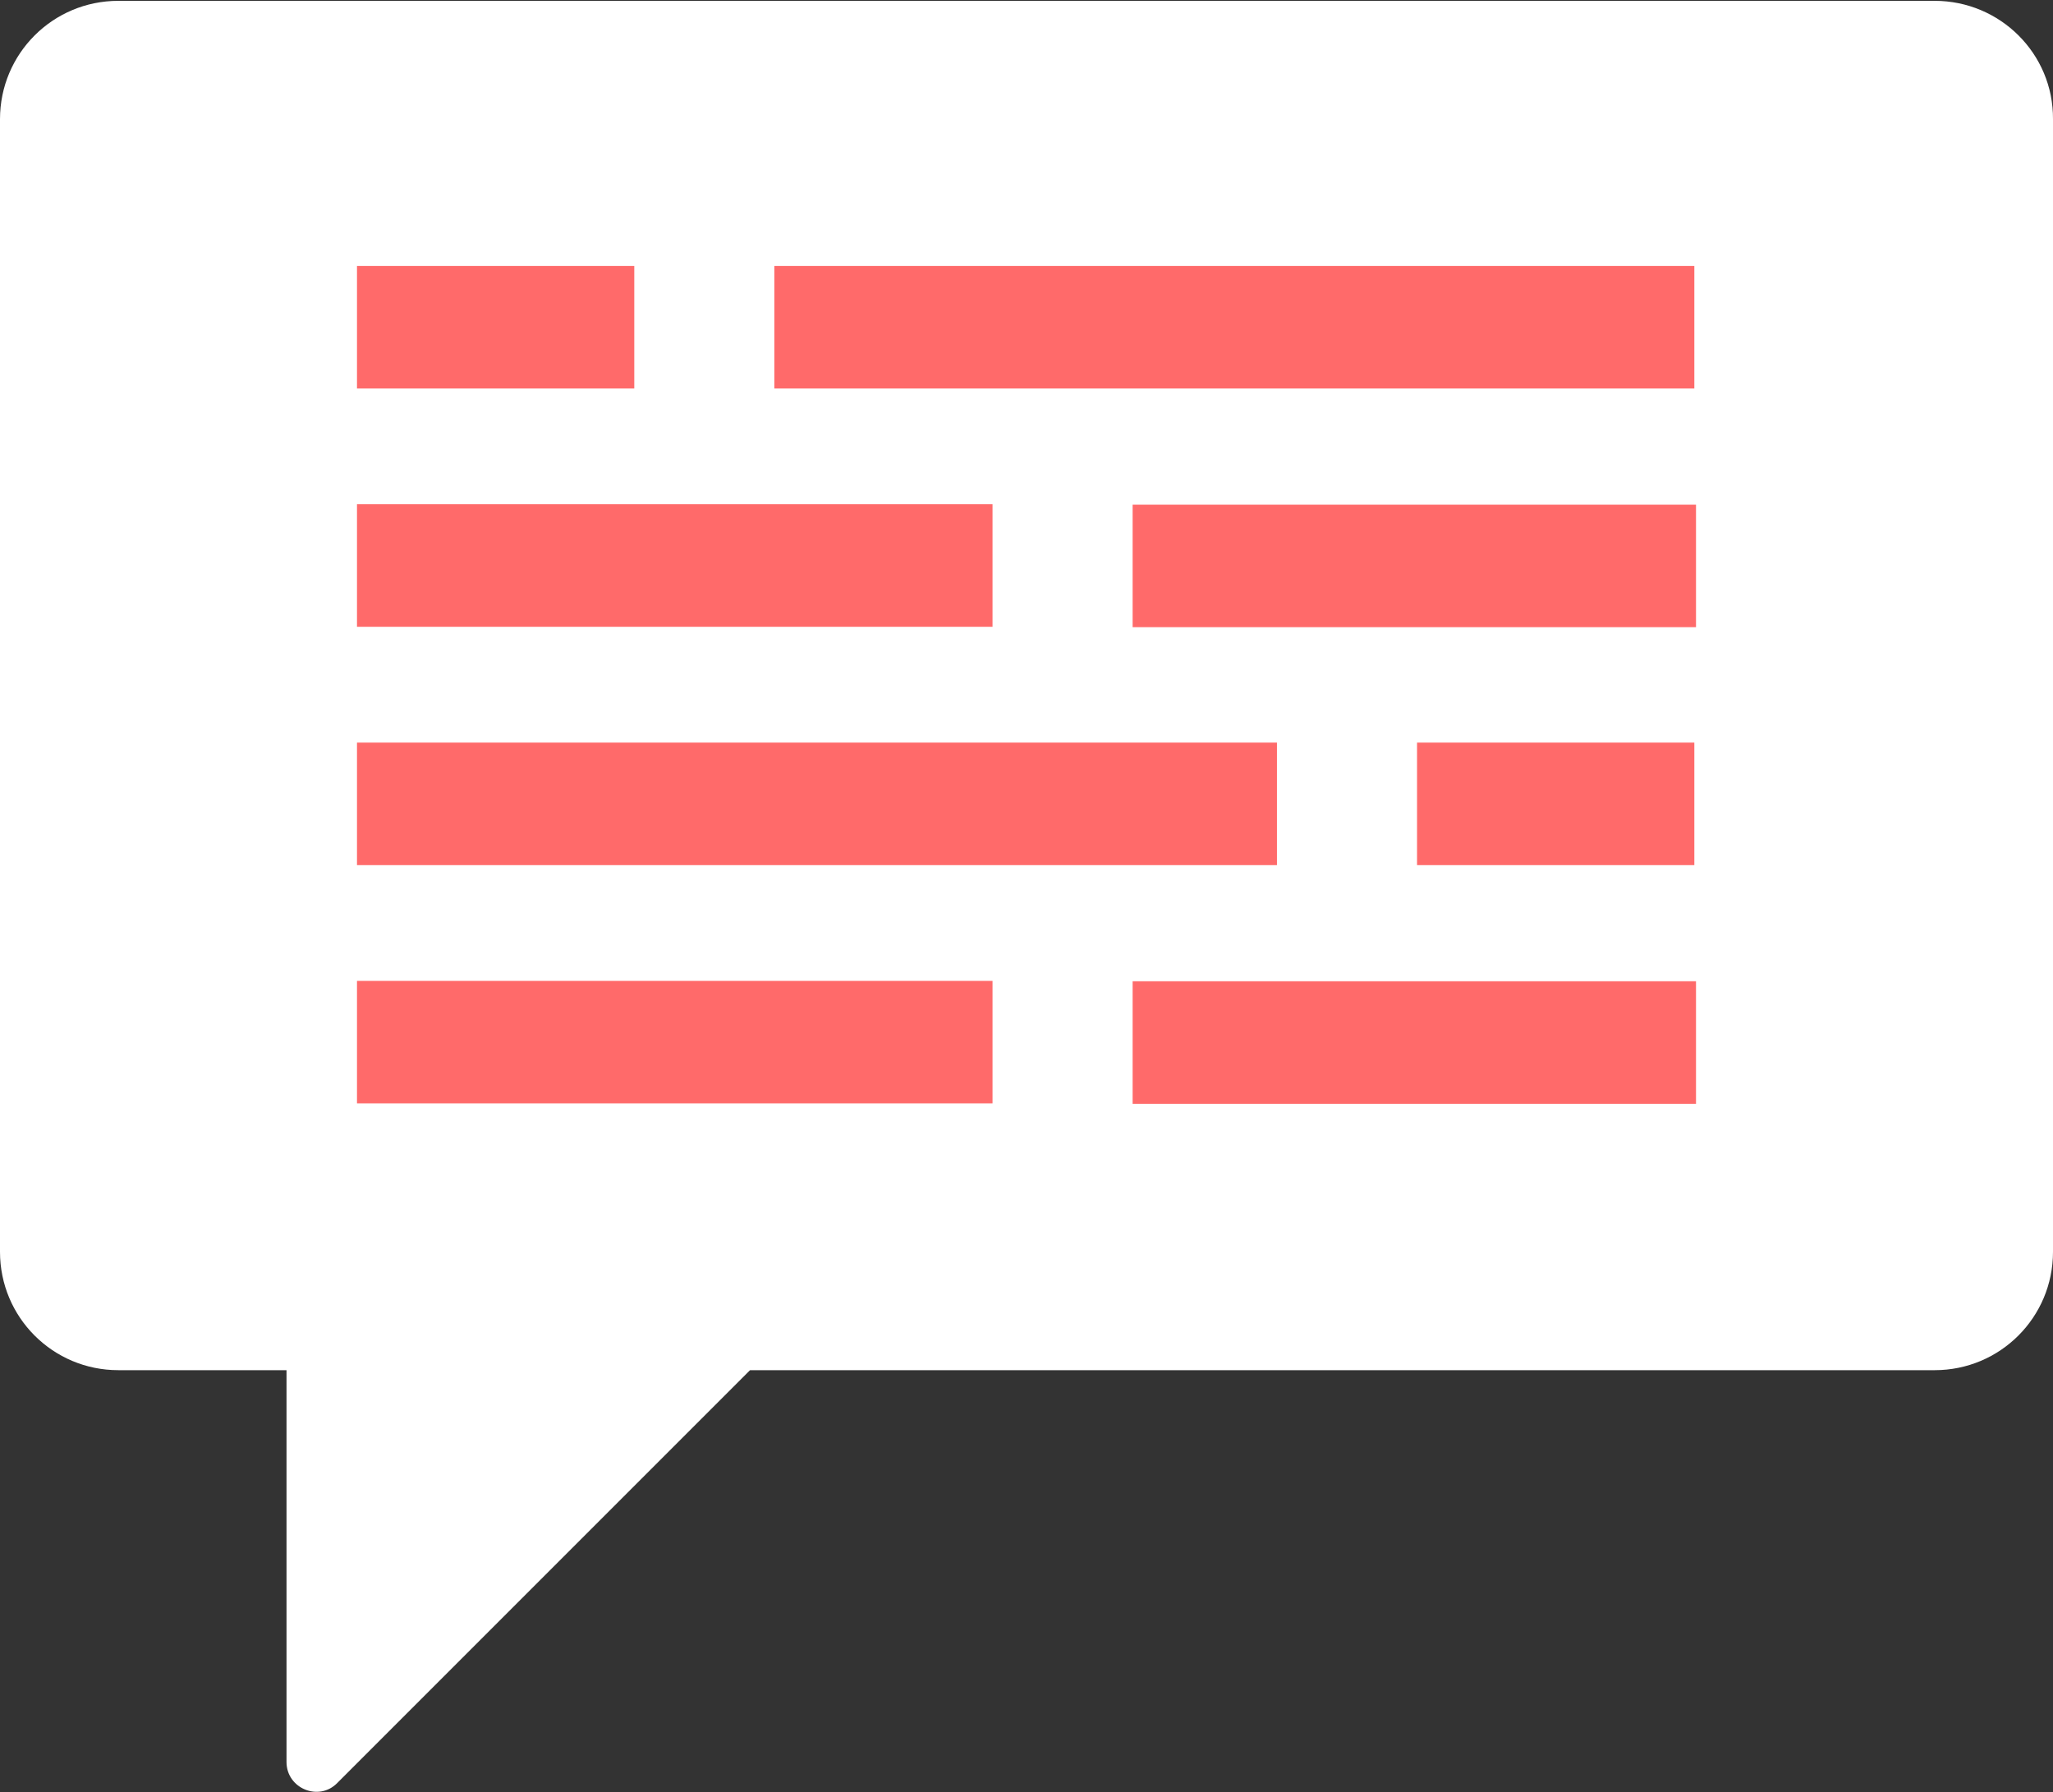
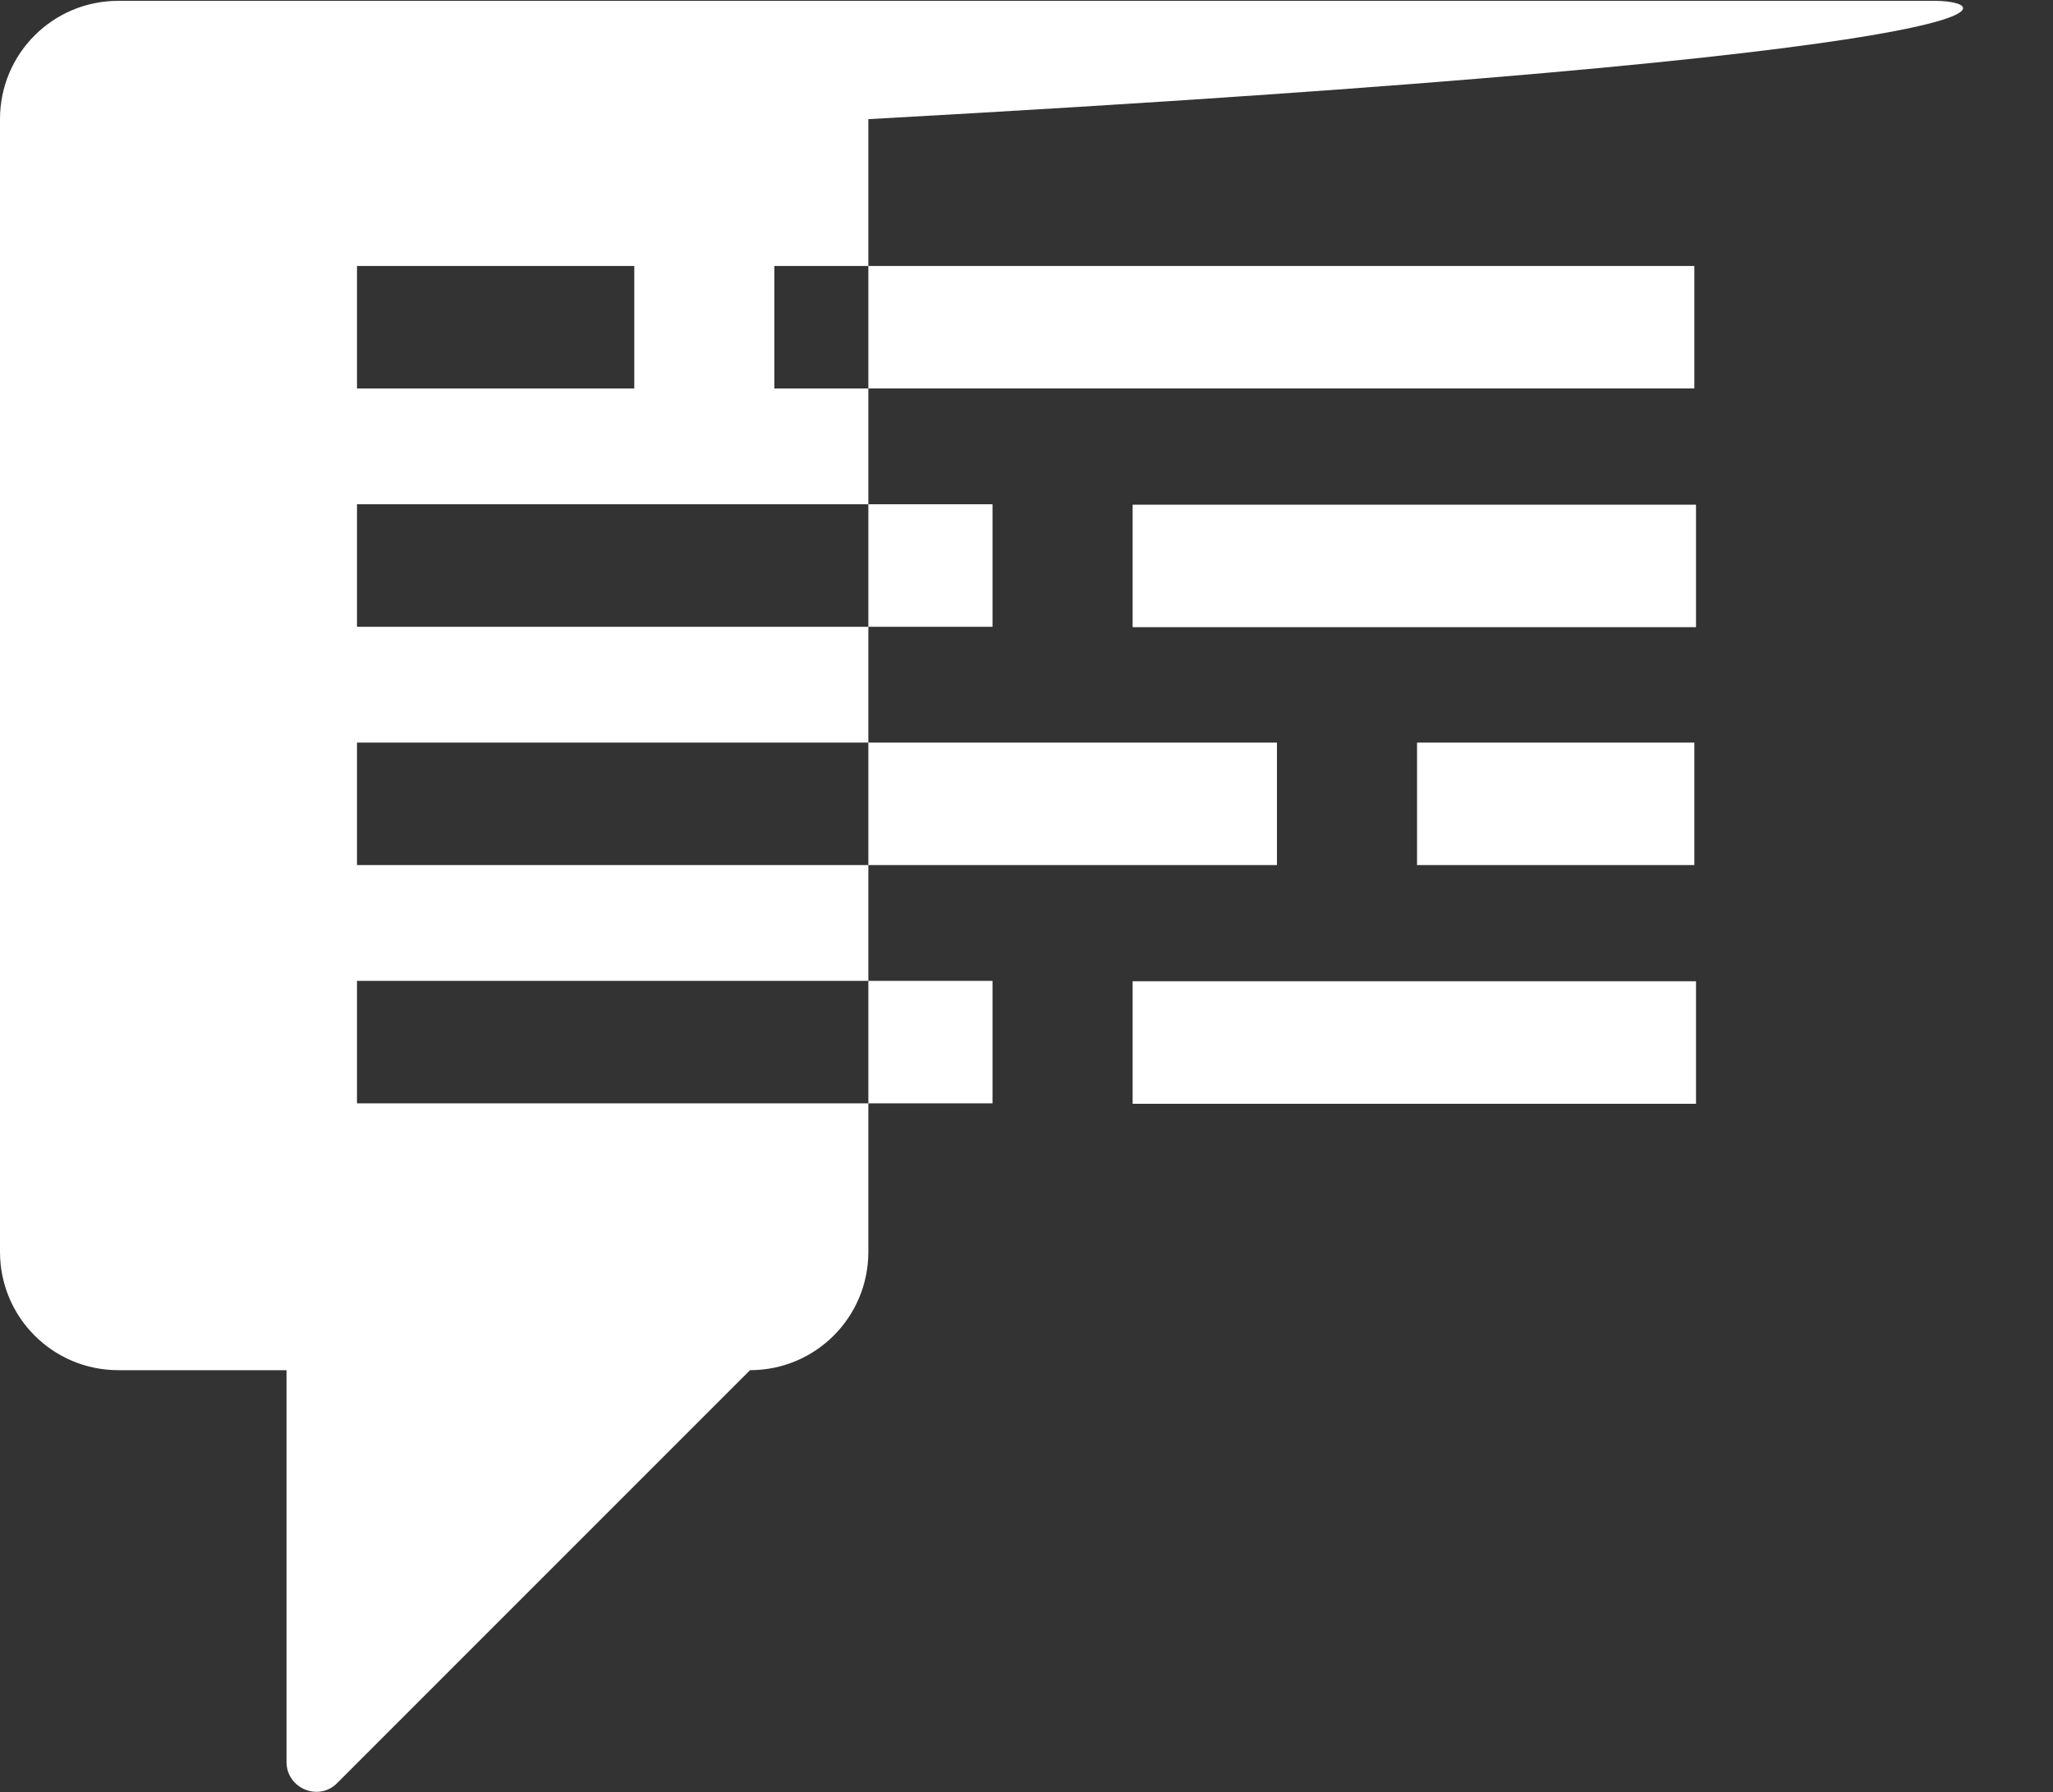
<svg xmlns="http://www.w3.org/2000/svg" version="1.1" id="Capa_1" x="0px" y="0px" viewBox="0 0 489.4 427.2" style="enable-background:new 0 0 489.4 427.2;" xml:space="preserve">
  <rect x="0" y="0" width="489.4" height="427.2" fill="#333333" stroke="none" />
  <style type="text/css">
	.st0{fill:#FF6A6A;}
	.st1{fill:#FFFFFF;}
</style>
  <g>
-     <rect x="23" y="9" class="st0" width="436" height="300" />
-     <path class="st1" d="M461.2,0.2h-433C12.6,0.2,0,12.8,0,28.4v270c0,15.6,12.6,28.2,28.2,28.2h40.1V420c0,6.3,7.7,9.5,12.1,5   l98.4-98.4h282.4c15.6,0,28.2-12.6,28.2-28.2v-270C489.5,12.8,476.8,0.2,461.2,0.2z M184.6,63.4h219.3v29.2H184.6V63.4z M85.1,63.4   h66.1v29.2H85.1V63.4z M85.1,120.2h151.5v29.2H85.1V120.2z M85.1,177h219.3v29.2H85.1V177z M236.6,263H85.1v-29.2h151.5V263z    M404.3,263.1H270v-29.2h134.3V263.1L404.3,263.1z M337.8,206.2V177h66.1v29.2H337.8z M404.3,149.5H270v-29.2h134.3V149.5   L404.3,149.5z" />
+     <path class="st1" d="M461.2,0.2h-433C12.6,0.2,0,12.8,0,28.4v270c0,15.6,12.6,28.2,28.2,28.2h40.1V420c0,6.3,7.7,9.5,12.1,5   l98.4-98.4c15.6,0,28.2-12.6,28.2-28.2v-270C489.5,12.8,476.8,0.2,461.2,0.2z M184.6,63.4h219.3v29.2H184.6V63.4z M85.1,63.4   h66.1v29.2H85.1V63.4z M85.1,120.2h151.5v29.2H85.1V120.2z M85.1,177h219.3v29.2H85.1V177z M236.6,263H85.1v-29.2h151.5V263z    M404.3,263.1H270v-29.2h134.3V263.1L404.3,263.1z M337.8,206.2V177h66.1v29.2H337.8z M404.3,149.5H270v-29.2h134.3V149.5   L404.3,149.5z" />
  </g>
</svg>